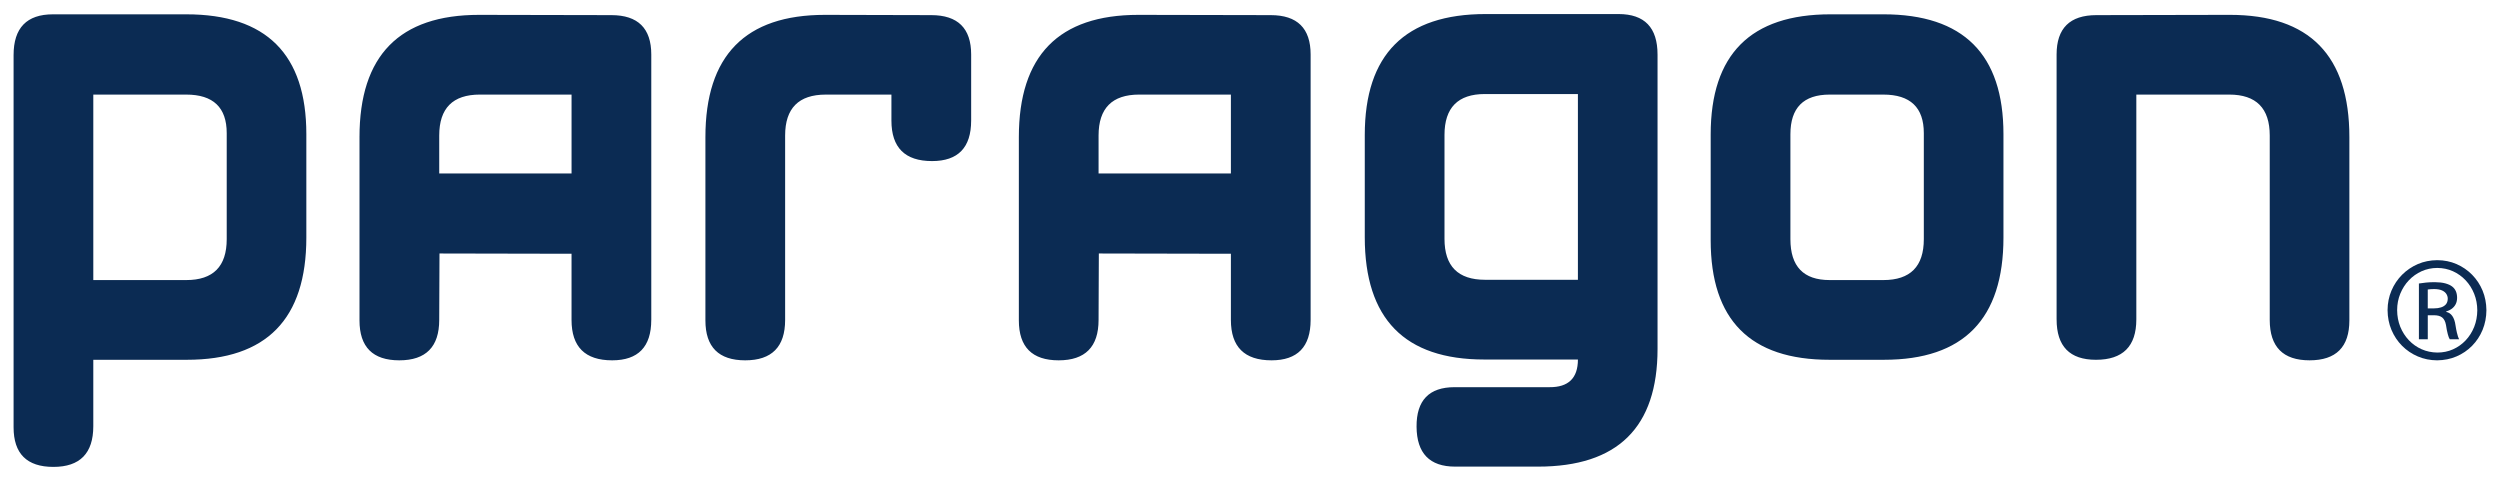
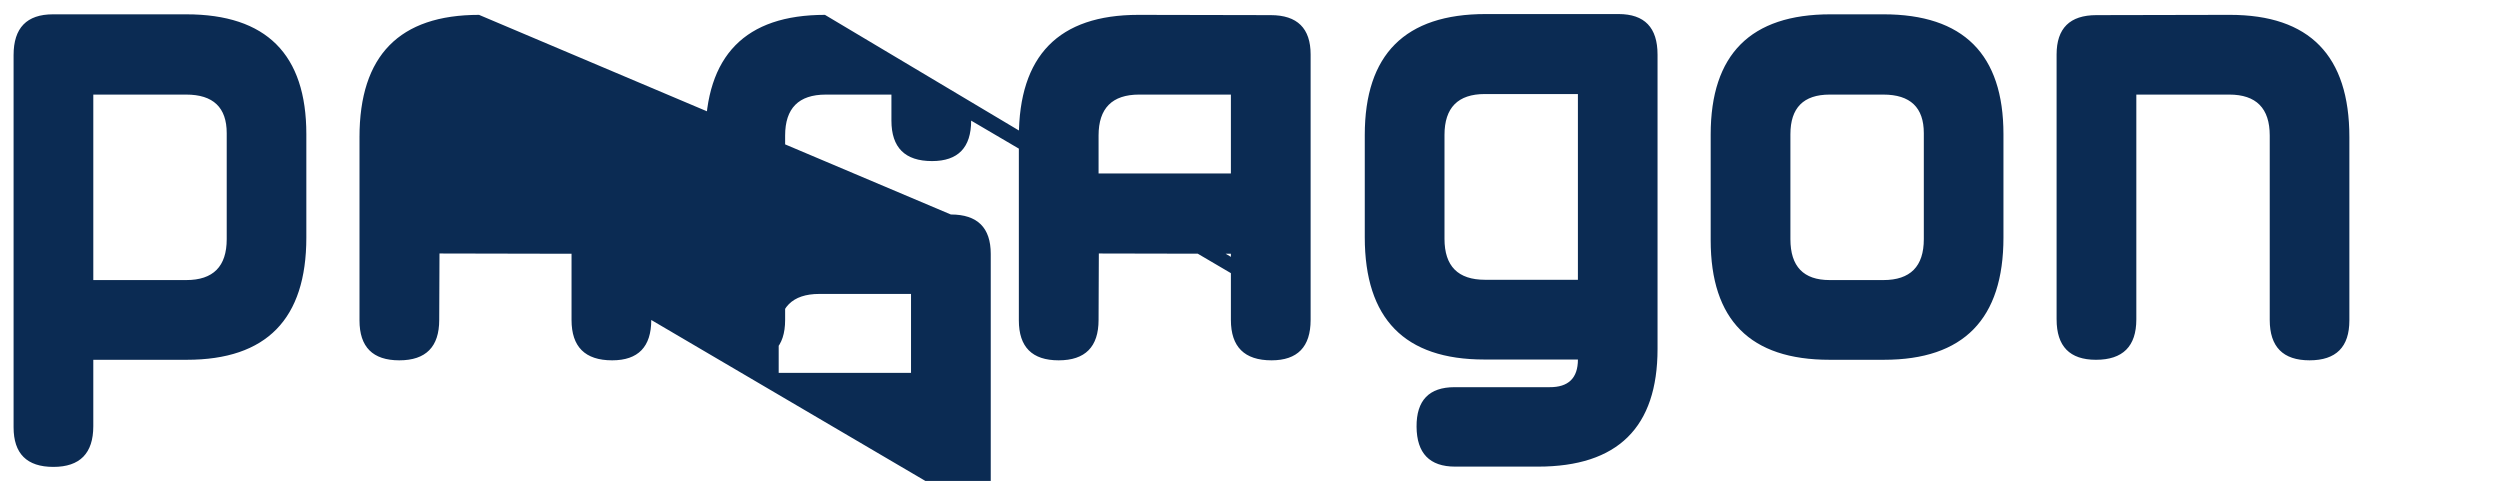
<svg xmlns="http://www.w3.org/2000/svg" version="1.1" id="svg8114" width="1024" height="197" viewBox="-1.786 -1.786 328.725 63.118">
  <defs id="defs8116" />
-   <path id="path7495" style="fill:#0b2b53;fill-opacity:1;fill-rule:nonzero;stroke:none" d="m 268.637,40.154 c 0,3.542 1.73,5.307 5.176,5.307 3.53,0 5.307,-1.765 5.307,-5.307 l 0,-29.564 12.224,0 c 3.542,0 5.318,1.801 5.318,5.379 l 0,24.257 c 0,3.53 1.741,5.306 5.236,5.306 3.494,0 5.235,-1.753 5.235,-5.247 l 0,-24.102 c 0,-10.721 -5.235,-16.076 -15.718,-16.076 l -17.543,0.036 c -3.495,0 -5.236,1.729 -5.236,5.176 l 0,34.834 z M 245.858,10.59 c 3.542,0 5.319,1.694 5.319,5.069 l 0,13.941 c 0,3.59 -1.777,5.378 -5.319,5.378 l -7.06,0 c -3.447,0 -5.163,-1.789 -5.163,-5.378 l 0,-13.798 c 0,-3.471 1.717,-5.212 5.163,-5.212 l 7.06,0 z m -22.706,5.247 0,13.905 c 0,10.483 5.199,15.718 15.622,15.718 l 7.156,0 c 10.482,0 15.718,-5.354 15.718,-16.076 l 0,-13.583 c 0,-10.507 -5.259,-15.766 -15.79,-15.766 l -6.953,0 c -10.507,0 -15.753,5.271 -15.753,15.802 z m -17.459,-5.319 0,24.424 -12.2,0 c -3.566,0 -5.343,-1.789 -5.343,-5.379 l 0,-13.667 c 0,-3.578 1.765,-5.378 5.306,-5.378 l 12.236,0 z m 10.47,-5.199 C 216.163,1.777 214.459,0 211.036,0 l -17.471,0 c -10.602,0 -15.897,5.307 -15.897,15.897 l 0,13.452 c 0,10.721 5.235,16.076 15.718,16.076 l 12.308,0 c 0,2.445 -1.252,3.661 -3.745,3.637 l -12.474,0 c -3.351,0 -5.021,1.73 -4.998,5.199 0.025,3.494 1.718,5.247 5.069,5.247 l 10.9,0 c 10.483,0 15.718,-5.164 15.718,-15.48 l 0,-38.71 z m -73.498,15.646 0,-4.997 c 0,-3.578 1.777,-5.379 5.343,-5.379 l 12.057,0 0,10.376 -17.4,0 z m 27.883,19.26 0,-34.907 c 0,-3.447 -1.753,-5.176 -5.248,-5.176 L 147.901,0.107 c -10.482,0 -15.718,5.355 -15.718,16.076 l 0,24.102 c 0,3.494 1.741,5.247 5.235,5.247 3.495,0 5.247,-1.776 5.247,-5.306 l 0.036,-8.742 17.364,0.036 0,8.706 c 0,3.53 1.776,5.306 5.343,5.306 3.422,0 5.14,-1.776 5.14,-5.306 z m -44.636,-26.213 0,-8.694 c 0,-3.447 -1.753,-5.176 -5.247,-5.176 L 106.688,0.107 c -10.483,0 -15.719,5.355 -15.719,16.076 l 0,24.102 c 0,3.494 1.741,5.247 5.235,5.247 3.495,0 5.247,-1.776 5.247,-5.306 l 0,-24.257 c 0,-3.578 1.777,-5.379 5.343,-5.379 l 8.634,0 0,3.423 c 0,3.542 1.776,5.319 5.343,5.319 3.422,0 5.14,-1.777 5.14,-5.319 z m -69.944,6.953 0,-4.997 c 0,-3.578 1.777,-5.379 5.343,-5.379 l 12.057,0 0,10.376 -17.399,0 z m 27.883,19.26 0,-34.907 c 0,-3.447 -1.753,-5.176 -5.248,-5.176 L 61.203,0.107 C 50.72,0.107 45.484,5.462 45.484,16.183 l 0,24.102 c 0,3.494 1.741,5.247 5.236,5.247 3.494,0 5.247,-1.776 5.247,-5.306 l 0.036,-8.742 17.363,0.036 0,8.706 c 0,3.53 1.777,5.306 5.343,5.306 3.422,0 5.14,-1.776 5.14,-5.306 z M 22.706,10.59 c 3.542,0 5.319,1.694 5.319,5.069 l 0,13.941 c 0,3.59 -1.777,5.378 -5.319,5.378 l -12.224,0 0,-24.388 12.224,0 z M 0,5.391 0,54.334 c 0,3.47 1.741,5.211 5.235,5.211 3.494,0 5.247,-1.789 5.247,-5.354 l 0,-8.73 12.295,0 c 10.483,0 15.718,-5.354 15.718,-16.076 l 0,-13.583 C 38.496,5.295 33.237,0.036 22.706,0.036 l -17.531,0 C 1.729,0.036 0,1.825 0,5.391" />
-   <path id="path7497" style="fill:#0b2b53;fill-opacity:1;fill-rule:nonzero;stroke:none" d="m 317.442,36.218 c 0.102,-0.015 0.218,-0.03 0.355,-0.039 0.141,-0.014 0.302,-0.02 0.491,-0.02 0.438,0.01 0.784,0.068 1.046,0.19 0.263,0.122 0.448,0.282 0.565,0.477 0.116,0.194 0.175,0.399 0.17,0.618 -0.01,0.301 -0.087,0.545 -0.248,0.73 -0.161,0.18 -0.374,0.317 -0.642,0.399 -0.268,0.088 -0.565,0.127 -0.891,0.127 l -0.847,0 0,-2.482 z m 0,3.387 0.818,0 c 0.462,0 0.823,0.093 1.075,0.292 0.248,0.2 0.419,0.531 0.502,0.994 0.072,0.486 0.15,0.885 0.238,1.206 0.083,0.322 0.171,0.54 0.258,0.662 l 1.227,0 c -0.039,-0.073 -0.083,-0.18 -0.137,-0.321 -0.049,-0.137 -0.102,-0.326 -0.155,-0.565 -0.059,-0.238 -0.117,-0.55 -0.175,-0.924 -0.073,-0.54 -0.219,-0.959 -0.428,-1.251 -0.209,-0.296 -0.477,-0.472 -0.798,-0.53 l 0,-0.059 c 0.267,-0.077 0.505,-0.194 0.72,-0.349 0.214,-0.156 0.389,-0.355 0.516,-0.593 0.126,-0.239 0.189,-0.517 0.195,-0.838 0,-0.35 -0.058,-0.652 -0.171,-0.9 -0.117,-0.253 -0.282,-0.457 -0.501,-0.618 -0.218,-0.165 -0.511,-0.296 -0.886,-0.399 -0.374,-0.102 -0.836,-0.151 -1.391,-0.156 -0.433,0 -0.807,0.02 -1.134,0.053 -0.327,0.034 -0.637,0.078 -0.939,0.122 l 0,7.329 1.167,0 0,-3.154 z m 1.256,-6.22 c 0.735,0 1.421,0.151 2.054,0.433 0.633,0.287 1.193,0.687 1.669,1.192 0.482,0.512 0.853,1.1 1.124,1.776 0.268,0.672 0.405,1.397 0.409,2.175 -0.01,0.779 -0.141,1.504 -0.409,2.176 -0.272,0.672 -0.642,1.265 -1.124,1.772 -0.476,0.506 -1.036,0.9 -1.669,1.182 -0.632,0.283 -1.319,0.419 -2.054,0.419 -0.735,-0.01 -1.421,-0.151 -2.059,-0.433 -0.637,-0.283 -1.197,-0.677 -1.678,-1.183 -0.482,-0.506 -0.861,-1.1 -1.134,-1.771 -0.272,-0.677 -0.409,-1.407 -0.413,-2.19 0,-0.774 0.141,-1.494 0.413,-2.162 0.273,-0.666 0.647,-1.255 1.129,-1.762 0.482,-0.51 1.042,-0.905 1.674,-1.192 0.633,-0.282 1.314,-0.428 2.039,-0.433 l 0.029,0 z m -0.029,-1.022 c -0.905,0.01 -1.748,0.175 -2.531,0.512 -0.788,0.34 -1.475,0.807 -2.074,1.406 -0.593,0.599 -1.06,1.294 -1.397,2.088 -0.336,0.789 -0.506,1.645 -0.511,2.565 0.01,0.935 0.175,1.796 0.511,2.594 0.336,0.798 0.804,1.499 1.397,2.097 0.598,0.599 1.285,1.062 2.074,1.398 0.783,0.335 1.626,0.506 2.531,0.51 0.91,-0.01 1.757,-0.175 2.54,-0.51 0.784,-0.336 1.47,-0.798 2.059,-1.398 0.589,-0.598 1.051,-1.299 1.382,-2.097 0.326,-0.798 0.497,-1.659 0.502,-2.594 -0.01,-0.92 -0.176,-1.776 -0.502,-2.565 -0.331,-0.793 -0.789,-1.489 -1.377,-2.088 -0.59,-0.599 -1.27,-1.066 -2.05,-1.406 -0.779,-0.337 -1.621,-0.507 -2.526,-0.512" />
+   <path id="path7495" style="fill:#0b2b53;fill-opacity:1;fill-rule:nonzero;stroke:none" d="m 268.637,40.154 c 0,3.542 1.73,5.307 5.176,5.307 3.53,0 5.307,-1.765 5.307,-5.307 l 0,-29.564 12.224,0 c 3.542,0 5.318,1.801 5.318,5.379 l 0,24.257 c 0,3.53 1.741,5.306 5.236,5.306 3.494,0 5.235,-1.753 5.235,-5.247 l 0,-24.102 c 0,-10.721 -5.235,-16.076 -15.718,-16.076 l -17.543,0.036 c -3.495,0 -5.236,1.729 -5.236,5.176 l 0,34.834 z M 245.858,10.59 c 3.542,0 5.319,1.694 5.319,5.069 l 0,13.941 c 0,3.59 -1.777,5.378 -5.319,5.378 l -7.06,0 c -3.447,0 -5.163,-1.789 -5.163,-5.378 l 0,-13.798 c 0,-3.471 1.717,-5.212 5.163,-5.212 l 7.06,0 z m -22.706,5.247 0,13.905 c 0,10.483 5.199,15.718 15.622,15.718 l 7.156,0 c 10.482,0 15.718,-5.354 15.718,-16.076 l 0,-13.583 c 0,-10.507 -5.259,-15.766 -15.79,-15.766 l -6.953,0 c -10.507,0 -15.753,5.271 -15.753,15.802 z m -17.459,-5.319 0,24.424 -12.2,0 c -3.566,0 -5.343,-1.789 -5.343,-5.379 l 0,-13.667 c 0,-3.578 1.765,-5.378 5.306,-5.378 l 12.236,0 z m 10.47,-5.199 C 216.163,1.777 214.459,0 211.036,0 l -17.471,0 c -10.602,0 -15.897,5.307 -15.897,15.897 l 0,13.452 c 0,10.721 5.235,16.076 15.718,16.076 l 12.308,0 c 0,2.445 -1.252,3.661 -3.745,3.637 l -12.474,0 c -3.351,0 -5.021,1.73 -4.998,5.199 0.025,3.494 1.718,5.247 5.069,5.247 l 10.9,0 c 10.483,0 15.718,-5.164 15.718,-15.48 l 0,-38.71 z m -73.498,15.646 0,-4.997 c 0,-3.578 1.777,-5.379 5.343,-5.379 l 12.057,0 0,10.376 -17.4,0 z m 27.883,19.26 0,-34.907 c 0,-3.447 -1.753,-5.176 -5.248,-5.176 L 147.901,0.107 c -10.482,0 -15.718,5.355 -15.718,16.076 l 0,24.102 c 0,3.494 1.741,5.247 5.235,5.247 3.495,0 5.247,-1.776 5.247,-5.306 l 0.036,-8.742 17.364,0.036 0,8.706 c 0,3.53 1.776,5.306 5.343,5.306 3.422,0 5.14,-1.776 5.14,-5.306 z c 0,-3.447 -1.753,-5.176 -5.247,-5.176 L 106.688,0.107 c -10.483,0 -15.719,5.355 -15.719,16.076 l 0,24.102 c 0,3.494 1.741,5.247 5.235,5.247 3.495,0 5.247,-1.776 5.247,-5.306 l 0,-24.257 c 0,-3.578 1.777,-5.379 5.343,-5.379 l 8.634,0 0,3.423 c 0,3.542 1.776,5.319 5.343,5.319 3.422,0 5.14,-1.777 5.14,-5.319 z m -69.944,6.953 0,-4.997 c 0,-3.578 1.777,-5.379 5.343,-5.379 l 12.057,0 0,10.376 -17.399,0 z m 27.883,19.26 0,-34.907 c 0,-3.447 -1.753,-5.176 -5.248,-5.176 L 61.203,0.107 C 50.72,0.107 45.484,5.462 45.484,16.183 l 0,24.102 c 0,3.494 1.741,5.247 5.236,5.247 3.494,0 5.247,-1.776 5.247,-5.306 l 0.036,-8.742 17.363,0.036 0,8.706 c 0,3.53 1.777,5.306 5.343,5.306 3.422,0 5.14,-1.776 5.14,-5.306 z M 22.706,10.59 c 3.542,0 5.319,1.694 5.319,5.069 l 0,13.941 c 0,3.59 -1.777,5.378 -5.319,5.378 l -12.224,0 0,-24.388 12.224,0 z M 0,5.391 0,54.334 c 0,3.47 1.741,5.211 5.235,5.211 3.494,0 5.247,-1.789 5.247,-5.354 l 0,-8.73 12.295,0 c 10.483,0 15.718,-5.354 15.718,-16.076 l 0,-13.583 C 38.496,5.295 33.237,0.036 22.706,0.036 l -17.531,0 C 1.729,0.036 0,1.825 0,5.391" />
</svg>